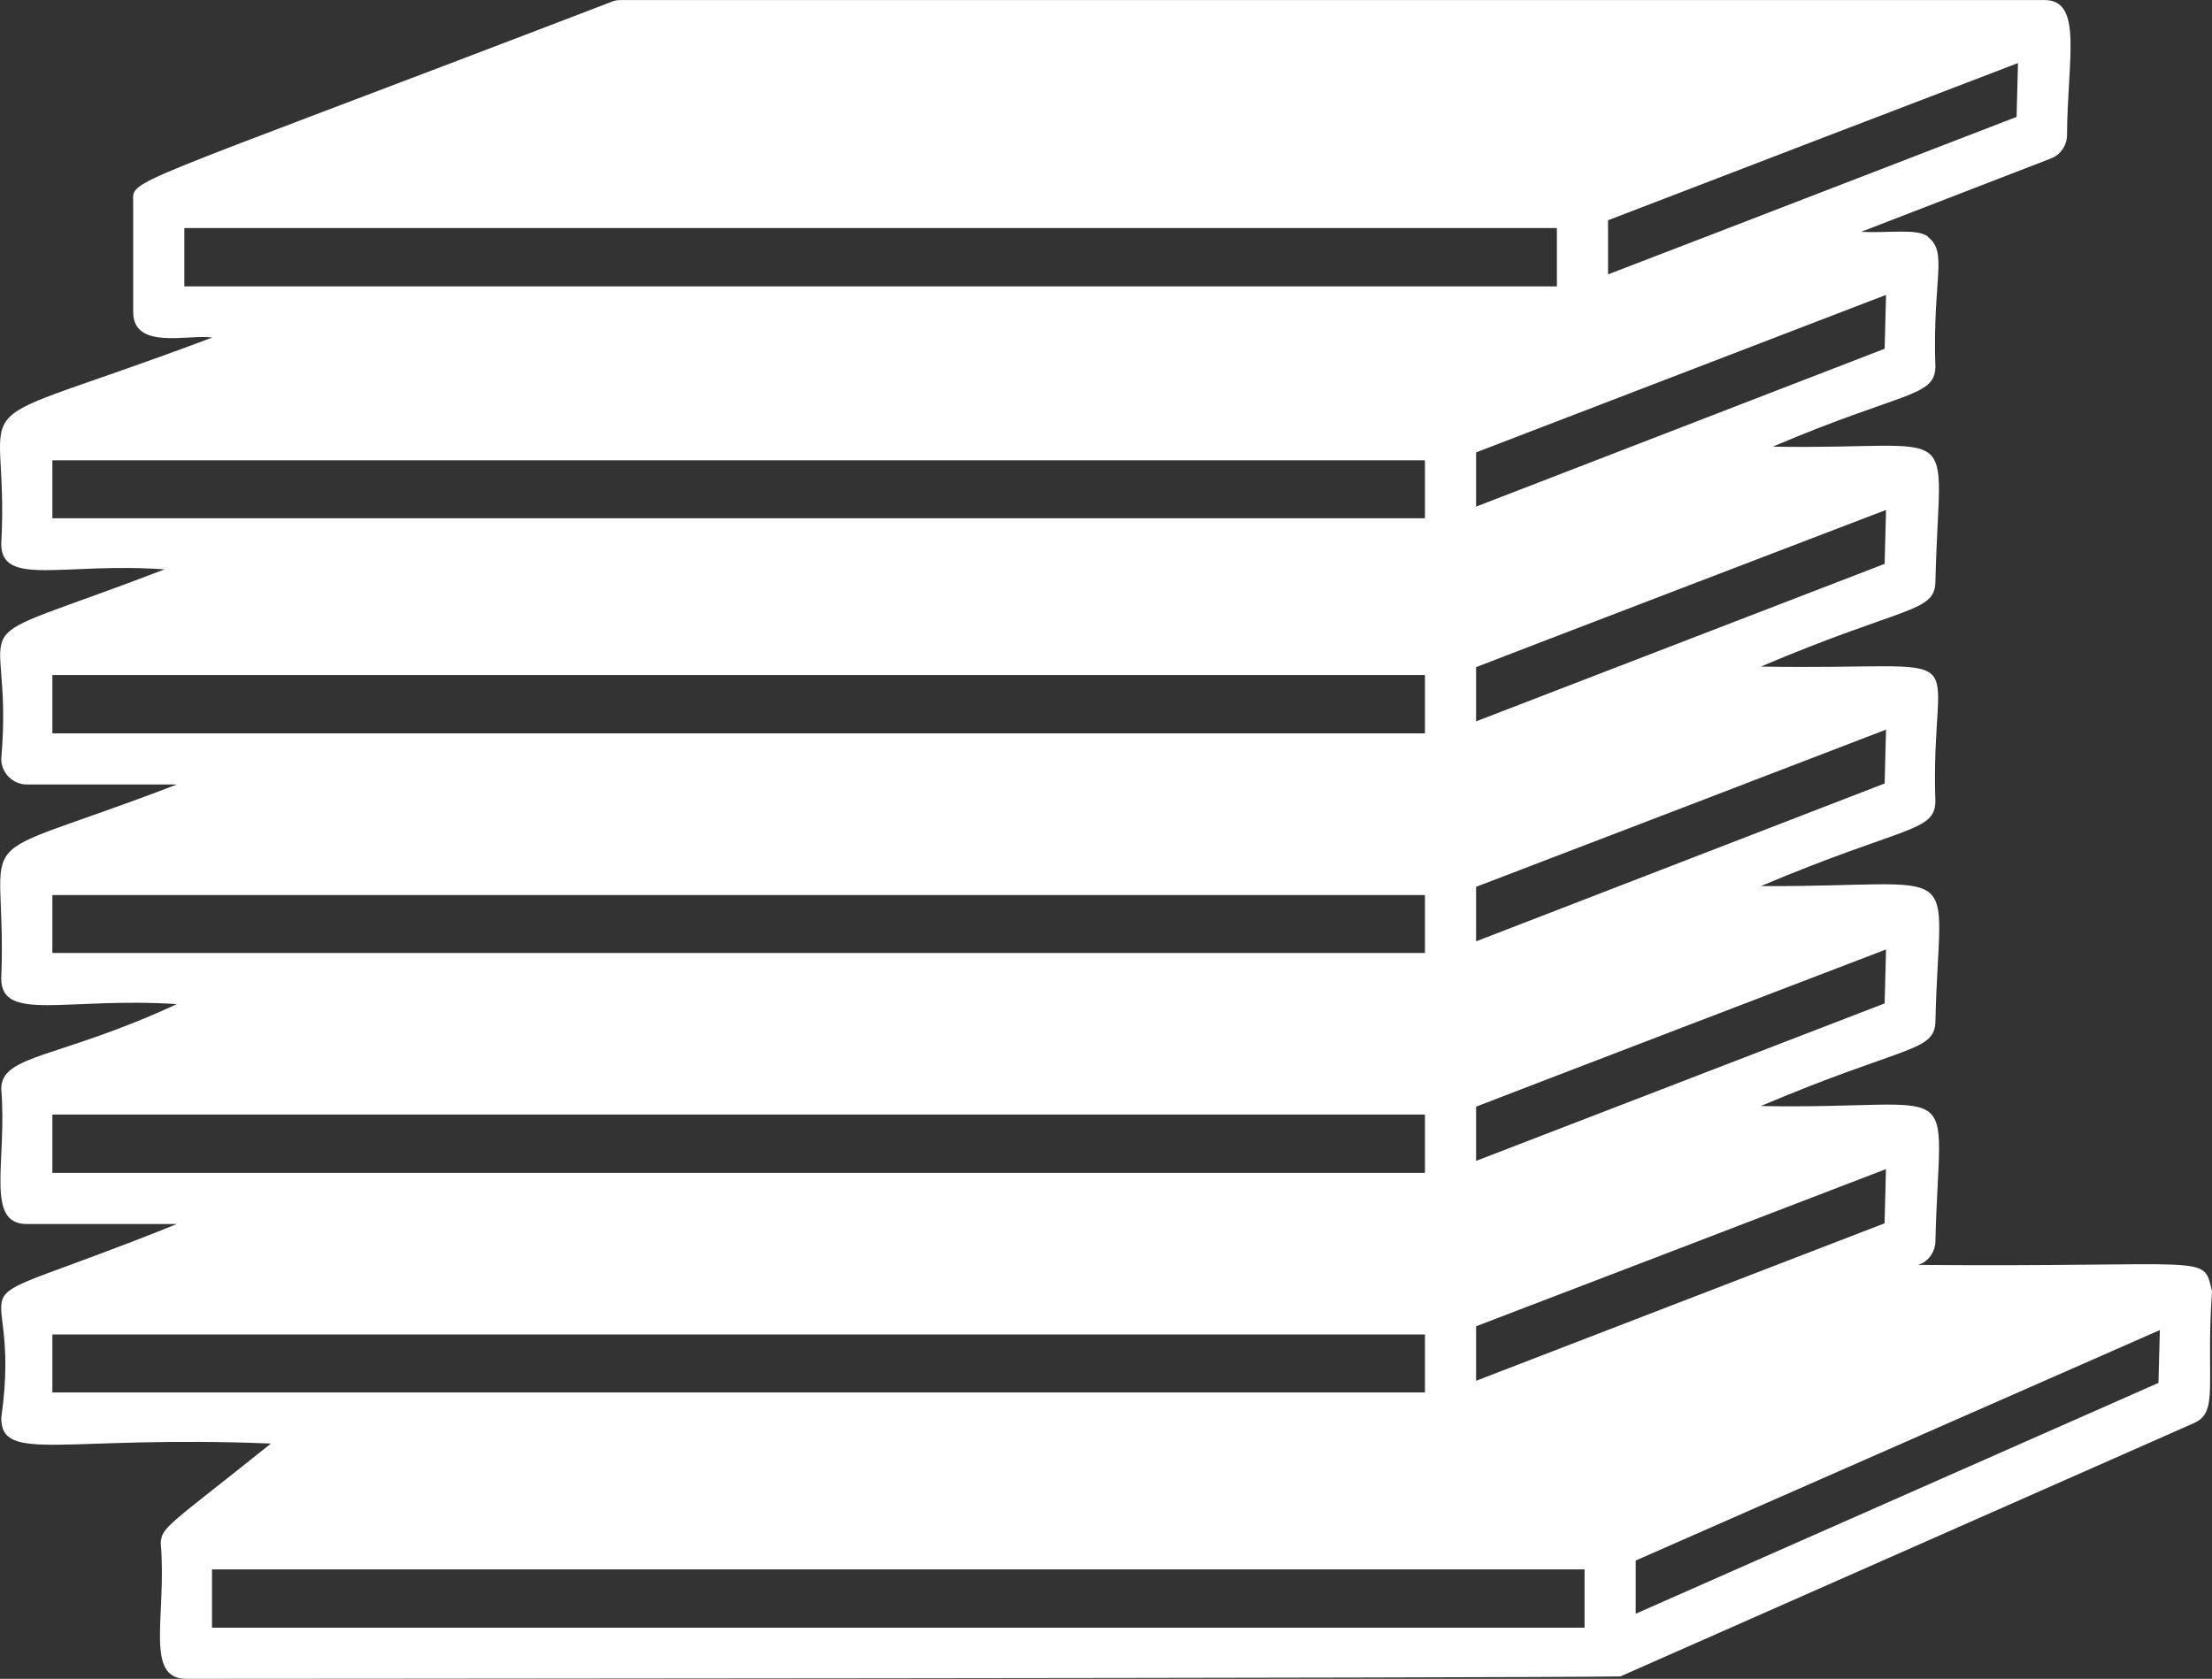
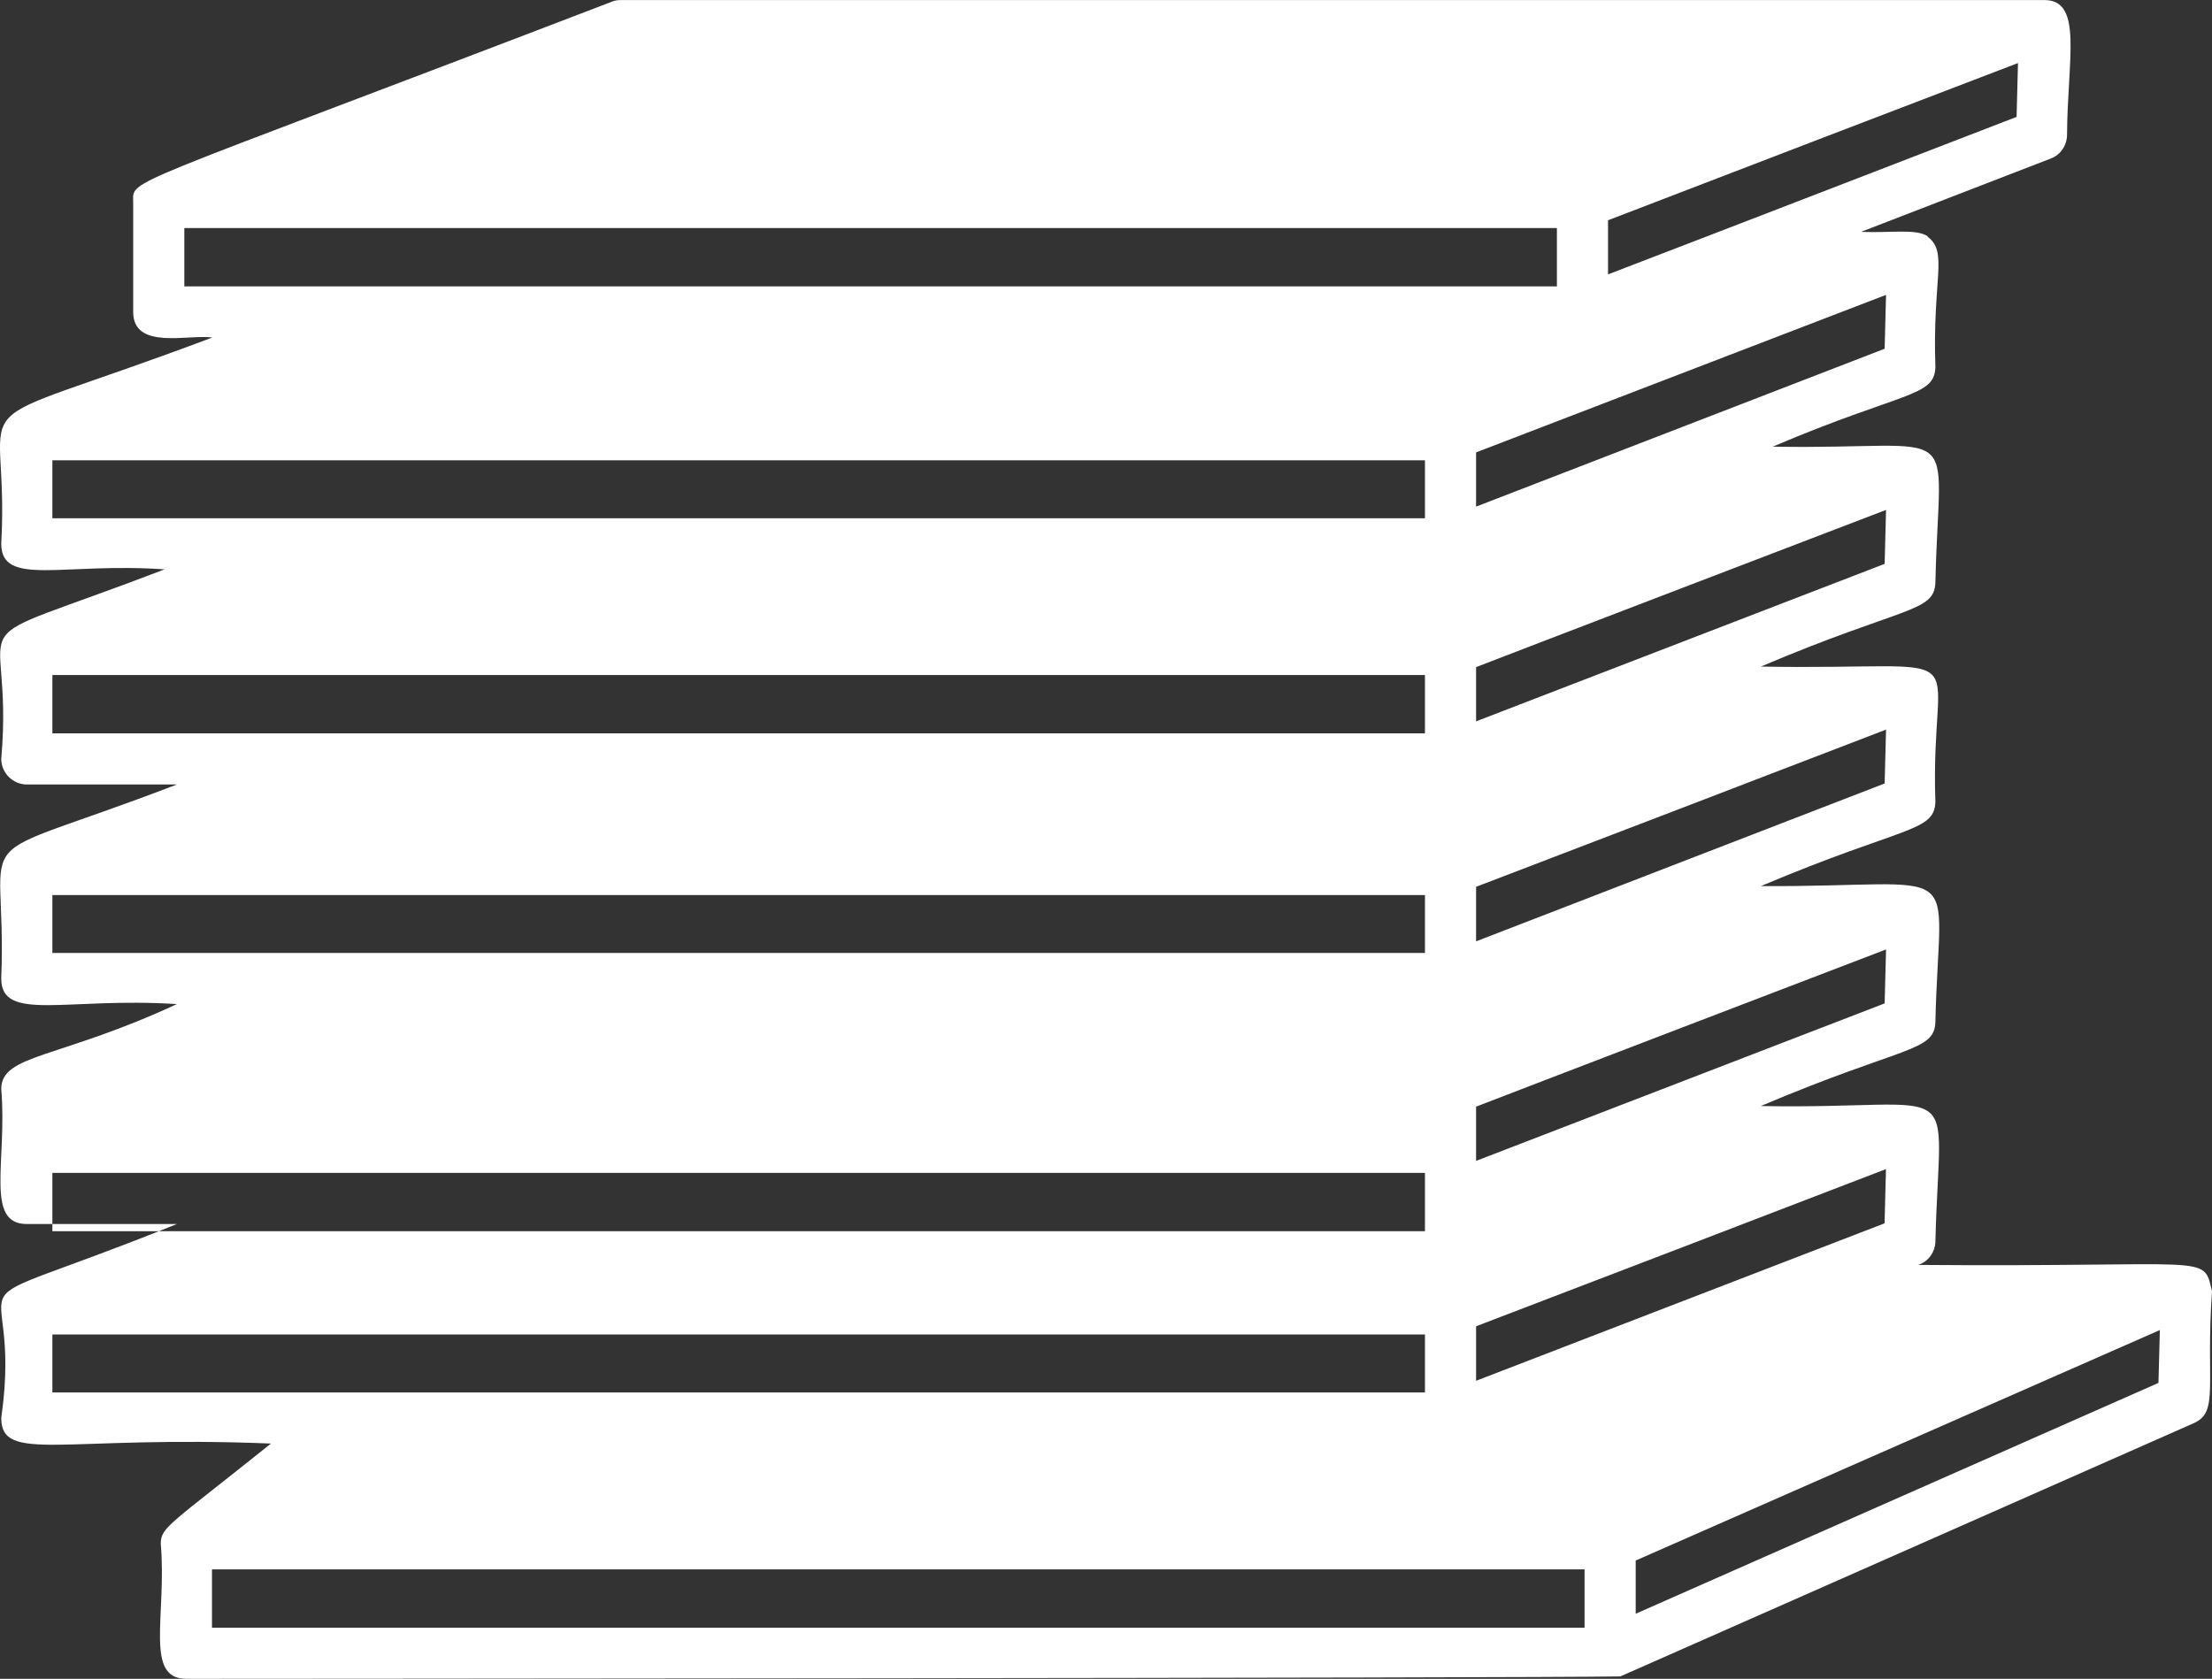
<svg xmlns="http://www.w3.org/2000/svg" id="Livello_2" data-name="Livello 2" viewBox="0 0 285.49 216.72">
  <rect x="0" y="0" width="285.49" height="216.72" fill="#333333" stroke="none" />
  <defs>
    <style>
      .cls-1 {
        fill: #fff;
        stroke-width: 0px;
      }
    </style>
  </defs>
  <g id="Livello_1-2" data-name="Livello 1">
-     <path class="cls-1" d="M285.49,166.68c-1.19-4.93.26-3.08-37.9-3.39l.09-.04c1.23-.44,2.07-1.63,2.11-2.95.53-22.14,4.27-17.03-22.53-17.52,18.44-7.83,22.4-6.95,22.53-10.87.48-21.52,4.58-17.39-22.53-17.52,18.44-7.79,22.4-6.95,22.53-10.87-.75-21.26,6.82-16.95-22.53-17.47,18.44-7.83,22.4-6.95,22.53-10.87.48-21.61,4.14-17.08-20.99-17.52,16.86-7.17,20.86-6.38,20.99-10.26-.4-11.36,1.67-14.83-.97-16.81,0,0-.04-.04-.04-.09-1.45-1.01-4.89-.4-8.58-.57l24.47-9.46c1.28-.48,2.07-1.67,2.11-2.99.04-9.73,2.11-17.47-2.9-17.47H80.13c-.4,0-.79.04-1.19.22C14.72,24.87,17.19,22.98,17.19,26.14v14.13c0,4.97,7.13,2.86,10.21,3.3C-7.33,56.65,1.34,49.08.16,70.2c0,5.59,8.01,2.38,21.08,3.3C-7.55,84.55,1.96,77.51.16,97.97c0,1.8,1.5,3.3,3.3,3.3h19.37C-5.7,112.23.99,105.54.16,126.32c0,5.68,8.41,2.38,22.67,3.3C7.55,136.71.16,136.09.16,140.58c.79,9.29-2.16,17.43,3.3,17.43h19.37c-32.35,13.03-19.59,3.48-22.67,25.04,0,5.9,8.01,2.2,34.81,3.3-13.07,10.48-14.22,10.78-14.22,12.94.79,9.29-2.16,17.43,3.3,17.43.44,0,173.81-.09,185.08-.31l74.03-32.7c3.26-1.45,1.5-5.02,2.33-17.03ZM243.42,122.58l-.18,6.95-52.73,20.33v-7c1.76-.7,51.14-19.63,52.9-20.29ZM243.42,94.19l-.18,6.95-52.73,20.38v-7.04c1.76-.66,51.14-19.59,52.9-20.29ZM243.42,65.84l-.18,6.95-52.73,20.33v-7c1.76-.7,51.14-19.63,52.9-20.29ZM243.42,38.07l-.18,6.95-52.73,20.38v-7l52.9-20.33ZM207.55,28.43c17.3-6.65,41.94-16.11,52.9-20.29l-.18,6.95c-7.66,2.95-39.52,15.27-52.73,20.33v-7ZM23.79,36.97v-7.53h177.15v7.53H23.79ZM6.76,66.9v-7.48h177.15v7.48H6.76ZM6.76,94.67v-7.53h177.15v7.53H6.76ZM6.76,123.02v-7.48h177.15v7.48H6.76ZM6.76,151.41v-7.53h177.15v7.53H6.76ZM6.76,179.75v-7.48h177.15v7.48H6.76ZM204.51,210.12H27.36v-7.53h177.15v7.53ZM190.51,178.25v-7.04c1.76-.66,51.14-19.59,52.9-20.29l-.18,7-52.73,20.33ZM278.58,178.52l-67.47,29.8v-6.87l67.65-29.75-.18,6.82Z" />
+     <path class="cls-1" d="M285.49,166.68c-1.19-4.93.26-3.08-37.9-3.39l.09-.04c1.23-.44,2.07-1.63,2.11-2.95.53-22.14,4.27-17.03-22.53-17.52,18.44-7.83,22.4-6.95,22.53-10.87.48-21.52,4.58-17.39-22.53-17.52,18.44-7.79,22.4-6.95,22.53-10.87-.75-21.26,6.82-16.95-22.53-17.47,18.44-7.83,22.4-6.95,22.53-10.87.48-21.61,4.14-17.08-20.99-17.52,16.86-7.17,20.86-6.38,20.99-10.26-.4-11.36,1.67-14.83-.97-16.81,0,0-.04-.04-.04-.09-1.45-1.01-4.89-.4-8.58-.57l24.47-9.46c1.28-.48,2.07-1.67,2.11-2.99.04-9.73,2.11-17.47-2.9-17.47H80.13c-.4,0-.79.04-1.19.22C14.72,24.87,17.19,22.98,17.19,26.14v14.13c0,4.97,7.13,2.86,10.21,3.3C-7.33,56.65,1.34,49.08.16,70.2c0,5.59,8.01,2.38,21.08,3.3C-7.55,84.55,1.96,77.51.16,97.97c0,1.8,1.5,3.3,3.3,3.3h19.37C-5.7,112.23.99,105.54.16,126.32c0,5.68,8.41,2.38,22.67,3.3C7.55,136.71.16,136.09.16,140.58c.79,9.29-2.16,17.43,3.3,17.43h19.37c-32.35,13.03-19.59,3.48-22.67,25.04,0,5.9,8.01,2.2,34.81,3.3-13.07,10.48-14.22,10.78-14.22,12.94.79,9.29-2.16,17.43,3.3,17.43.44,0,173.81-.09,185.08-.31l74.03-32.7c3.26-1.45,1.5-5.02,2.33-17.03ZM243.42,122.58l-.18,6.95-52.73,20.33v-7c1.76-.7,51.14-19.63,52.9-20.29ZM243.42,94.19l-.18,6.95-52.73,20.38v-7.04c1.76-.66,51.14-19.59,52.9-20.29ZM243.42,65.84l-.18,6.95-52.73,20.33v-7c1.76-.7,51.14-19.63,52.9-20.29ZM243.42,38.07l-.18,6.95-52.73,20.38v-7l52.9-20.33ZM207.55,28.43c17.3-6.65,41.94-16.11,52.9-20.29l-.18,6.95c-7.66,2.95-39.52,15.27-52.73,20.33v-7ZM23.79,36.97v-7.53h177.15v7.53H23.79ZM6.76,66.9v-7.48h177.15v7.48H6.76ZM6.76,94.67v-7.53h177.15v7.53H6.76ZM6.76,123.02v-7.48h177.15v7.48H6.76ZM6.76,151.41h177.15v7.53H6.76ZM6.76,179.75v-7.48h177.15v7.48H6.76ZM204.51,210.12H27.36v-7.53h177.15v7.53ZM190.51,178.25v-7.04c1.76-.66,51.14-19.59,52.9-20.29l-.18,7-52.73,20.33ZM278.58,178.52l-67.47,29.8v-6.87l67.65-29.75-.18,6.82Z" />
  </g>
</svg>